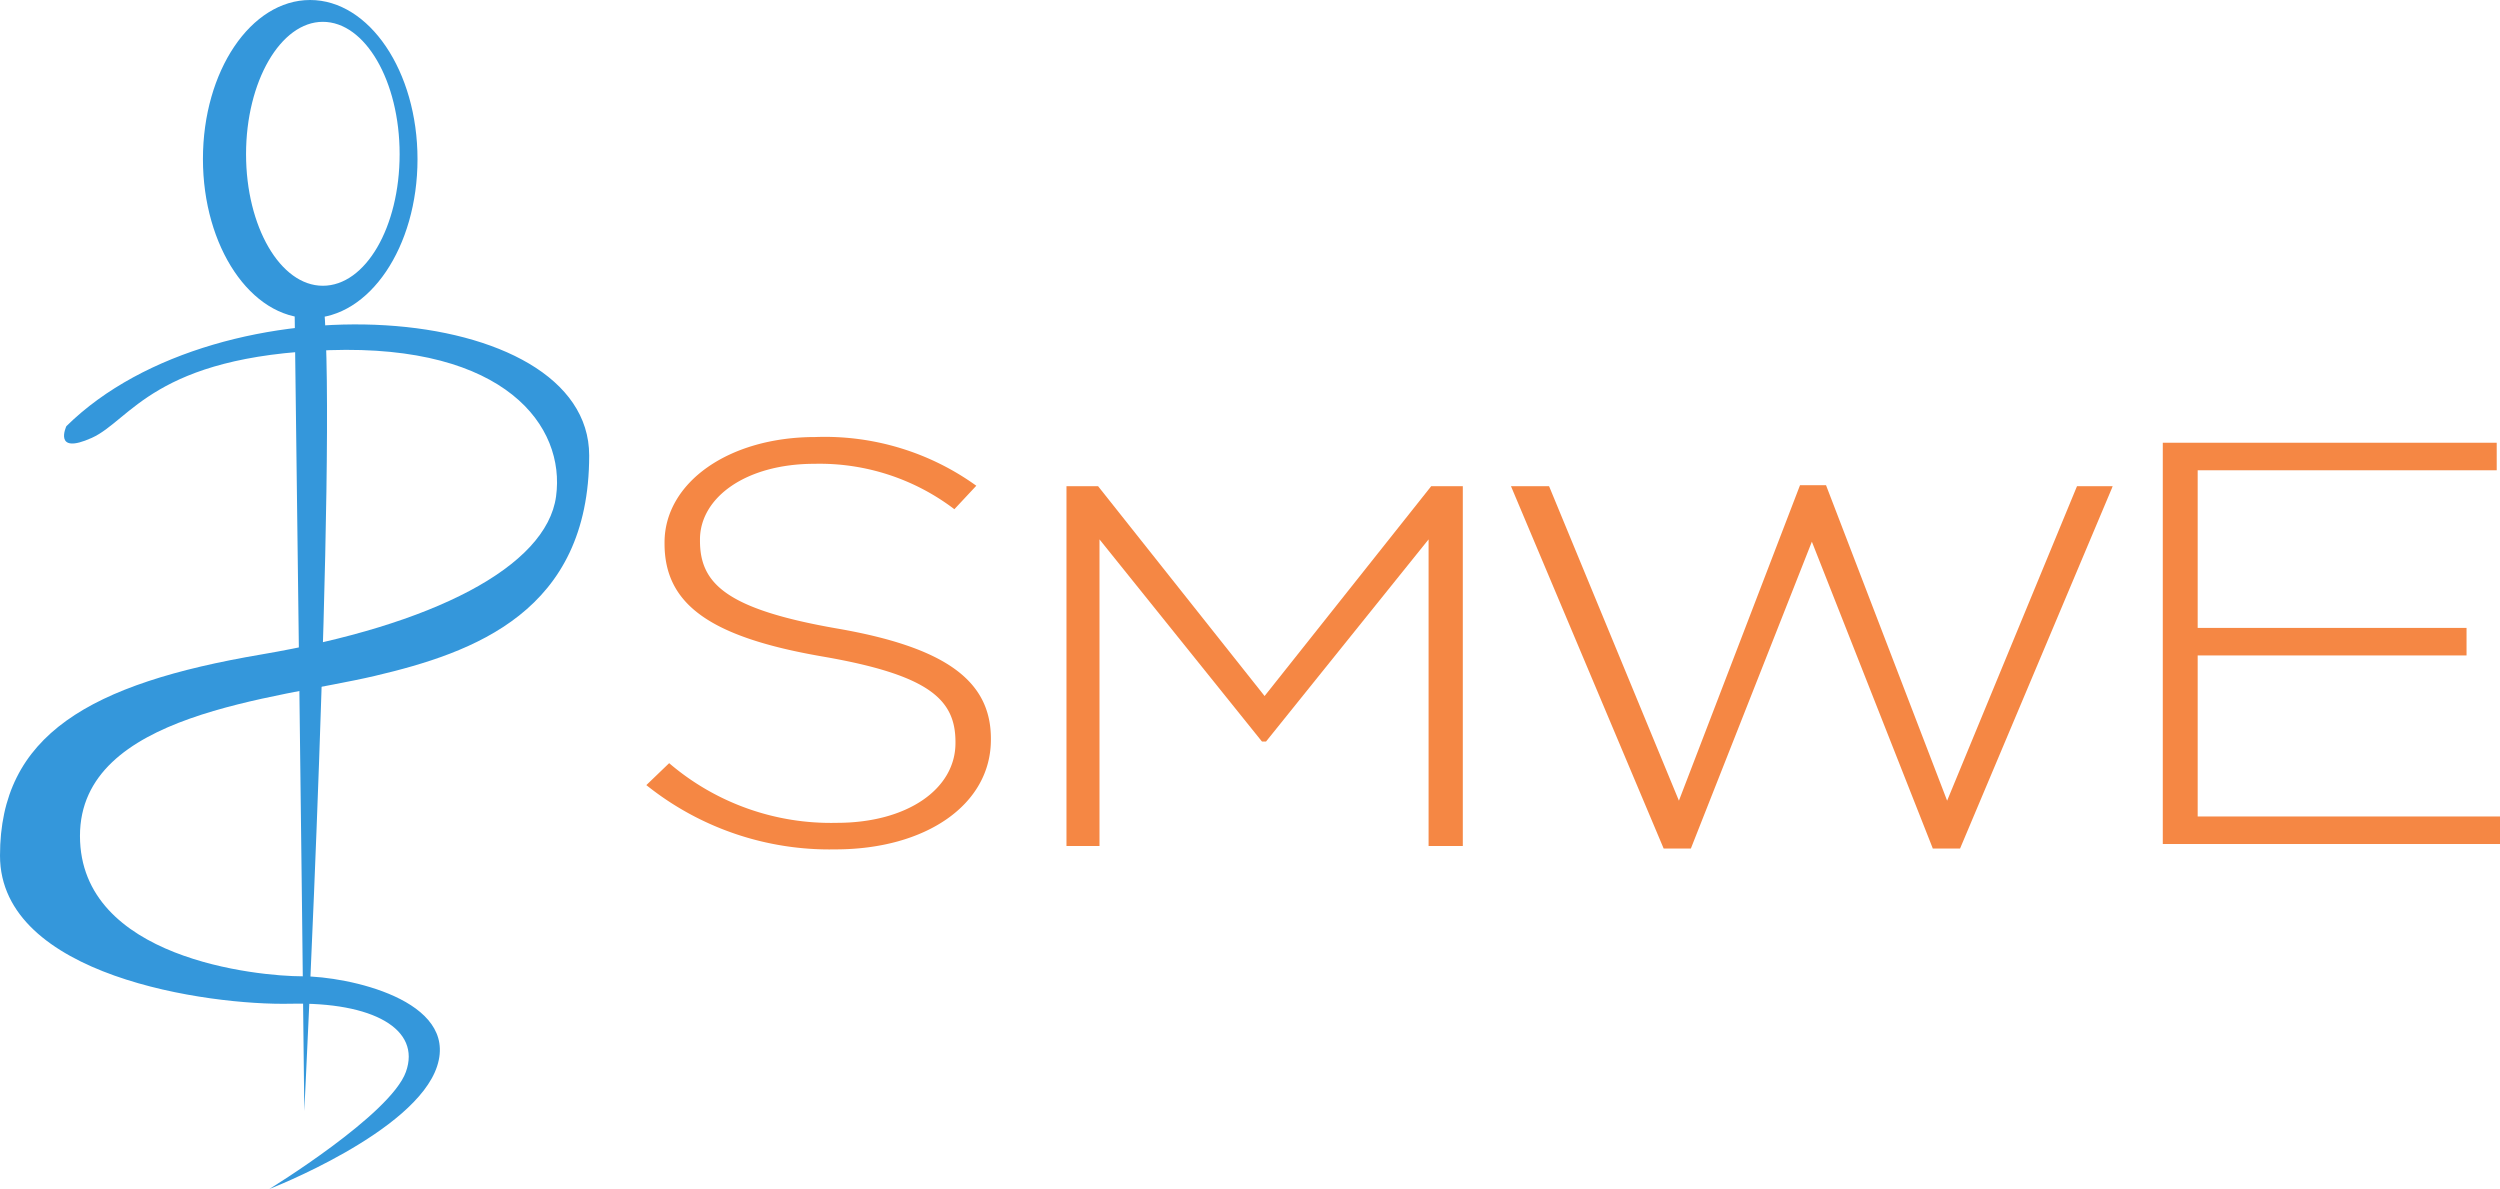
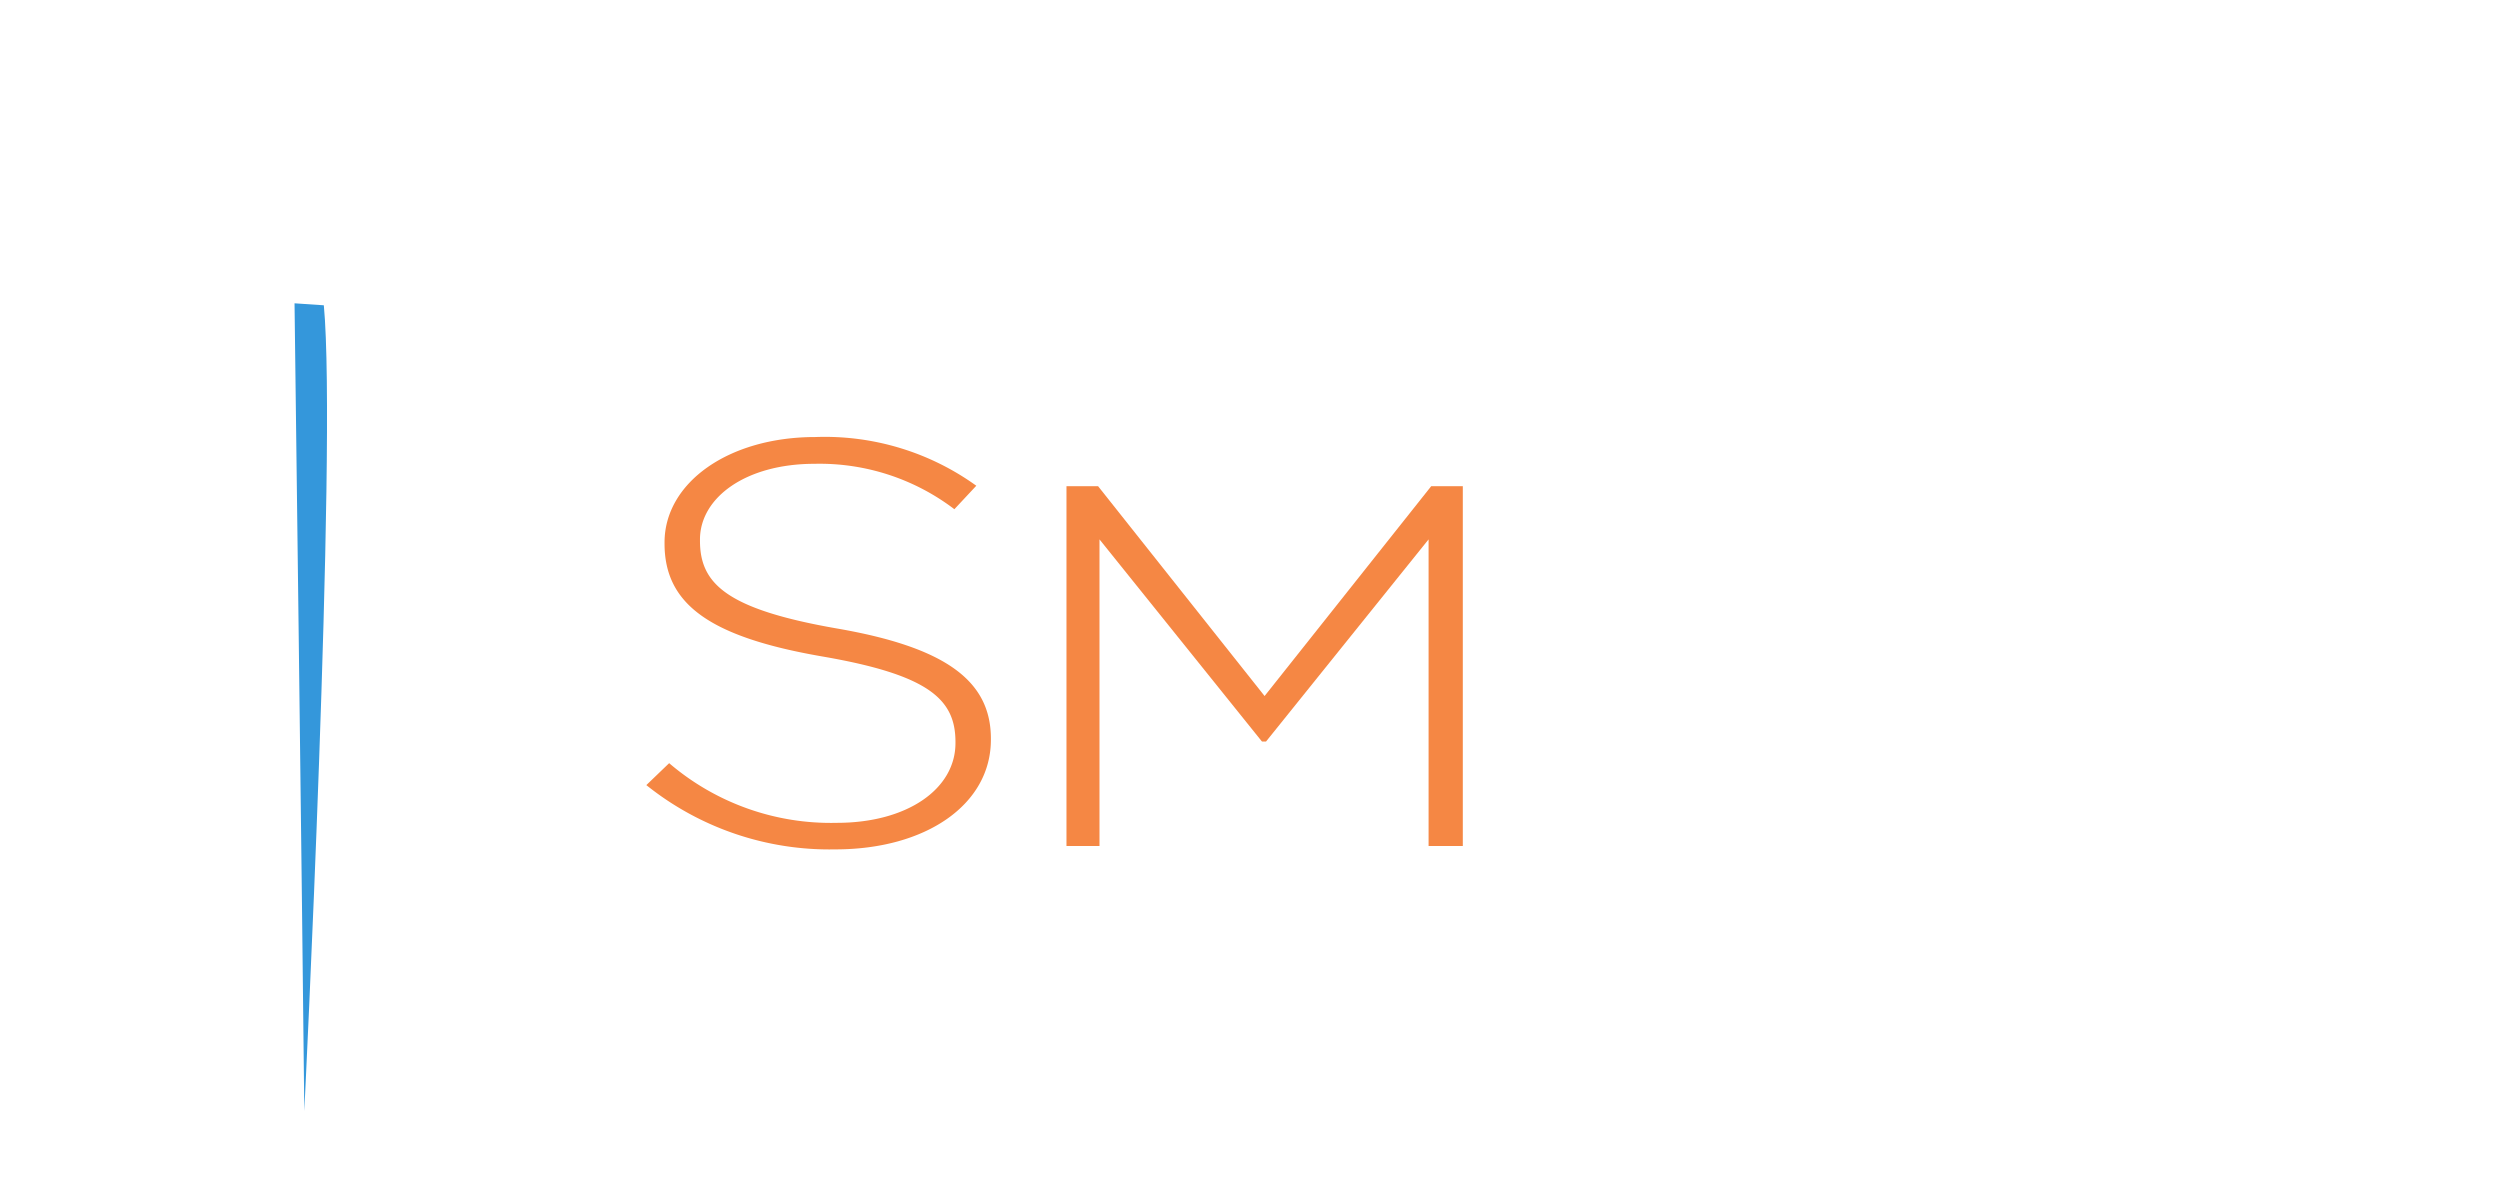
<svg xmlns="http://www.w3.org/2000/svg" viewBox="0 0 227.9 108.39">
  <defs>
    <style>.cls-1{fill:#f58744;}.cls-2{fill:#3497db;}</style>
  </defs>
  <g id="Calque_2" data-name="Calque 2">
    <g id="Layer_1" data-name="Layer 1">
      <path class="cls-1" d="M76.28,57.29c-10.15-1.77-12.47-4.13-12.47-8v-.11c0-3.81,4.16-6.9,10.45-6.9A20.29,20.29,0,0,1,87,46.42l2-2.14a23.62,23.62,0,0,0-14.67-4.44c-7.94,0-13.75,4.18-13.75,9.61v.11c0,5.54,4.16,8.52,14.42,10.29,9.72,1.68,12.1,3.92,12.1,7.79v.1c0,4.19-4.4,7.27-10.81,7.27A22.66,22.66,0,0,1,61,69.57l-2.08,2a26.7,26.7,0,0,0,17.23,5.86c8.25,0,14.18-4.08,14.18-10v-.1C90.33,62.05,86.18,59,76.28,57.29Z" />
      <polygon class="cls-1" points="115.28 63.45 100.1 44.32 97.22 44.32 97.22 77.12 100.23 77.12 100.23 49.17 115 67.55 115.05 67.6 115.41 67.6 130.23 49.17 130.23 77.12 133.35 77.12 133.35 44.32 130.47 44.32 115.28 63.45" />
-       <polygon class="cls-1" points="177.5 72.99 166.46 44.23 164.09 44.23 153.05 72.99 141.25 44.41 141.21 44.32 137.74 44.32 151.62 77.26 151.66 77.35 154.14 77.35 165.17 49.38 176.16 77.26 176.19 77.35 178.68 77.35 192.51 44.53 192.59 44.32 189.34 44.32 177.5 72.99" />
-       <polygon class="cls-1" points="200.34 74.43 200.34 59.75 224.85 59.75 224.85 57.24 200.34 57.24 200.34 42.87 227.6 42.87 227.6 40.36 197.16 40.36 197.16 76.94 227.9 76.94 227.9 74.43 200.34 74.43" />
-       <path class="cls-2" d="M6.05,38.85S4.8,41.52,8.36,39.92s5.69-7.47,21.7-8,21.51,6.93,20.63,13.34S39.48,57,23.83,59.66,0,67,0,78,19,91.67,26.5,91.5,38.41,93.81,37,97.72s-12.45,10.67-12.45,10.67,13.34-5.16,15.3-11.2S31.66,89,27.57,89,7.29,87.41,7.29,76.2,25.08,63.75,34.15,61.62s19.56-5.87,19.56-20.1S20.1,25,6.05,38.85Z" />
      <path class="cls-2" d="M26.85,27.65s.72,56.38.89,73.63c0,0,3-60.47,1.78-73.45Z" />
-       <path class="cls-2" d="M28.27,0c-5.4,0-9.77,6.48-9.77,14.49S22.87,29,28.27,29s9.79-6.48,9.79-14.49S33.67,0,28.27,0Zm1.16,26.05c-3.88,0-7-5.4-7-12s3.14-12.06,7-12.06,7,5.4,7,12.06S33.32,26.05,29.43,26.05Z" />
    </g>
  </g>
</svg>